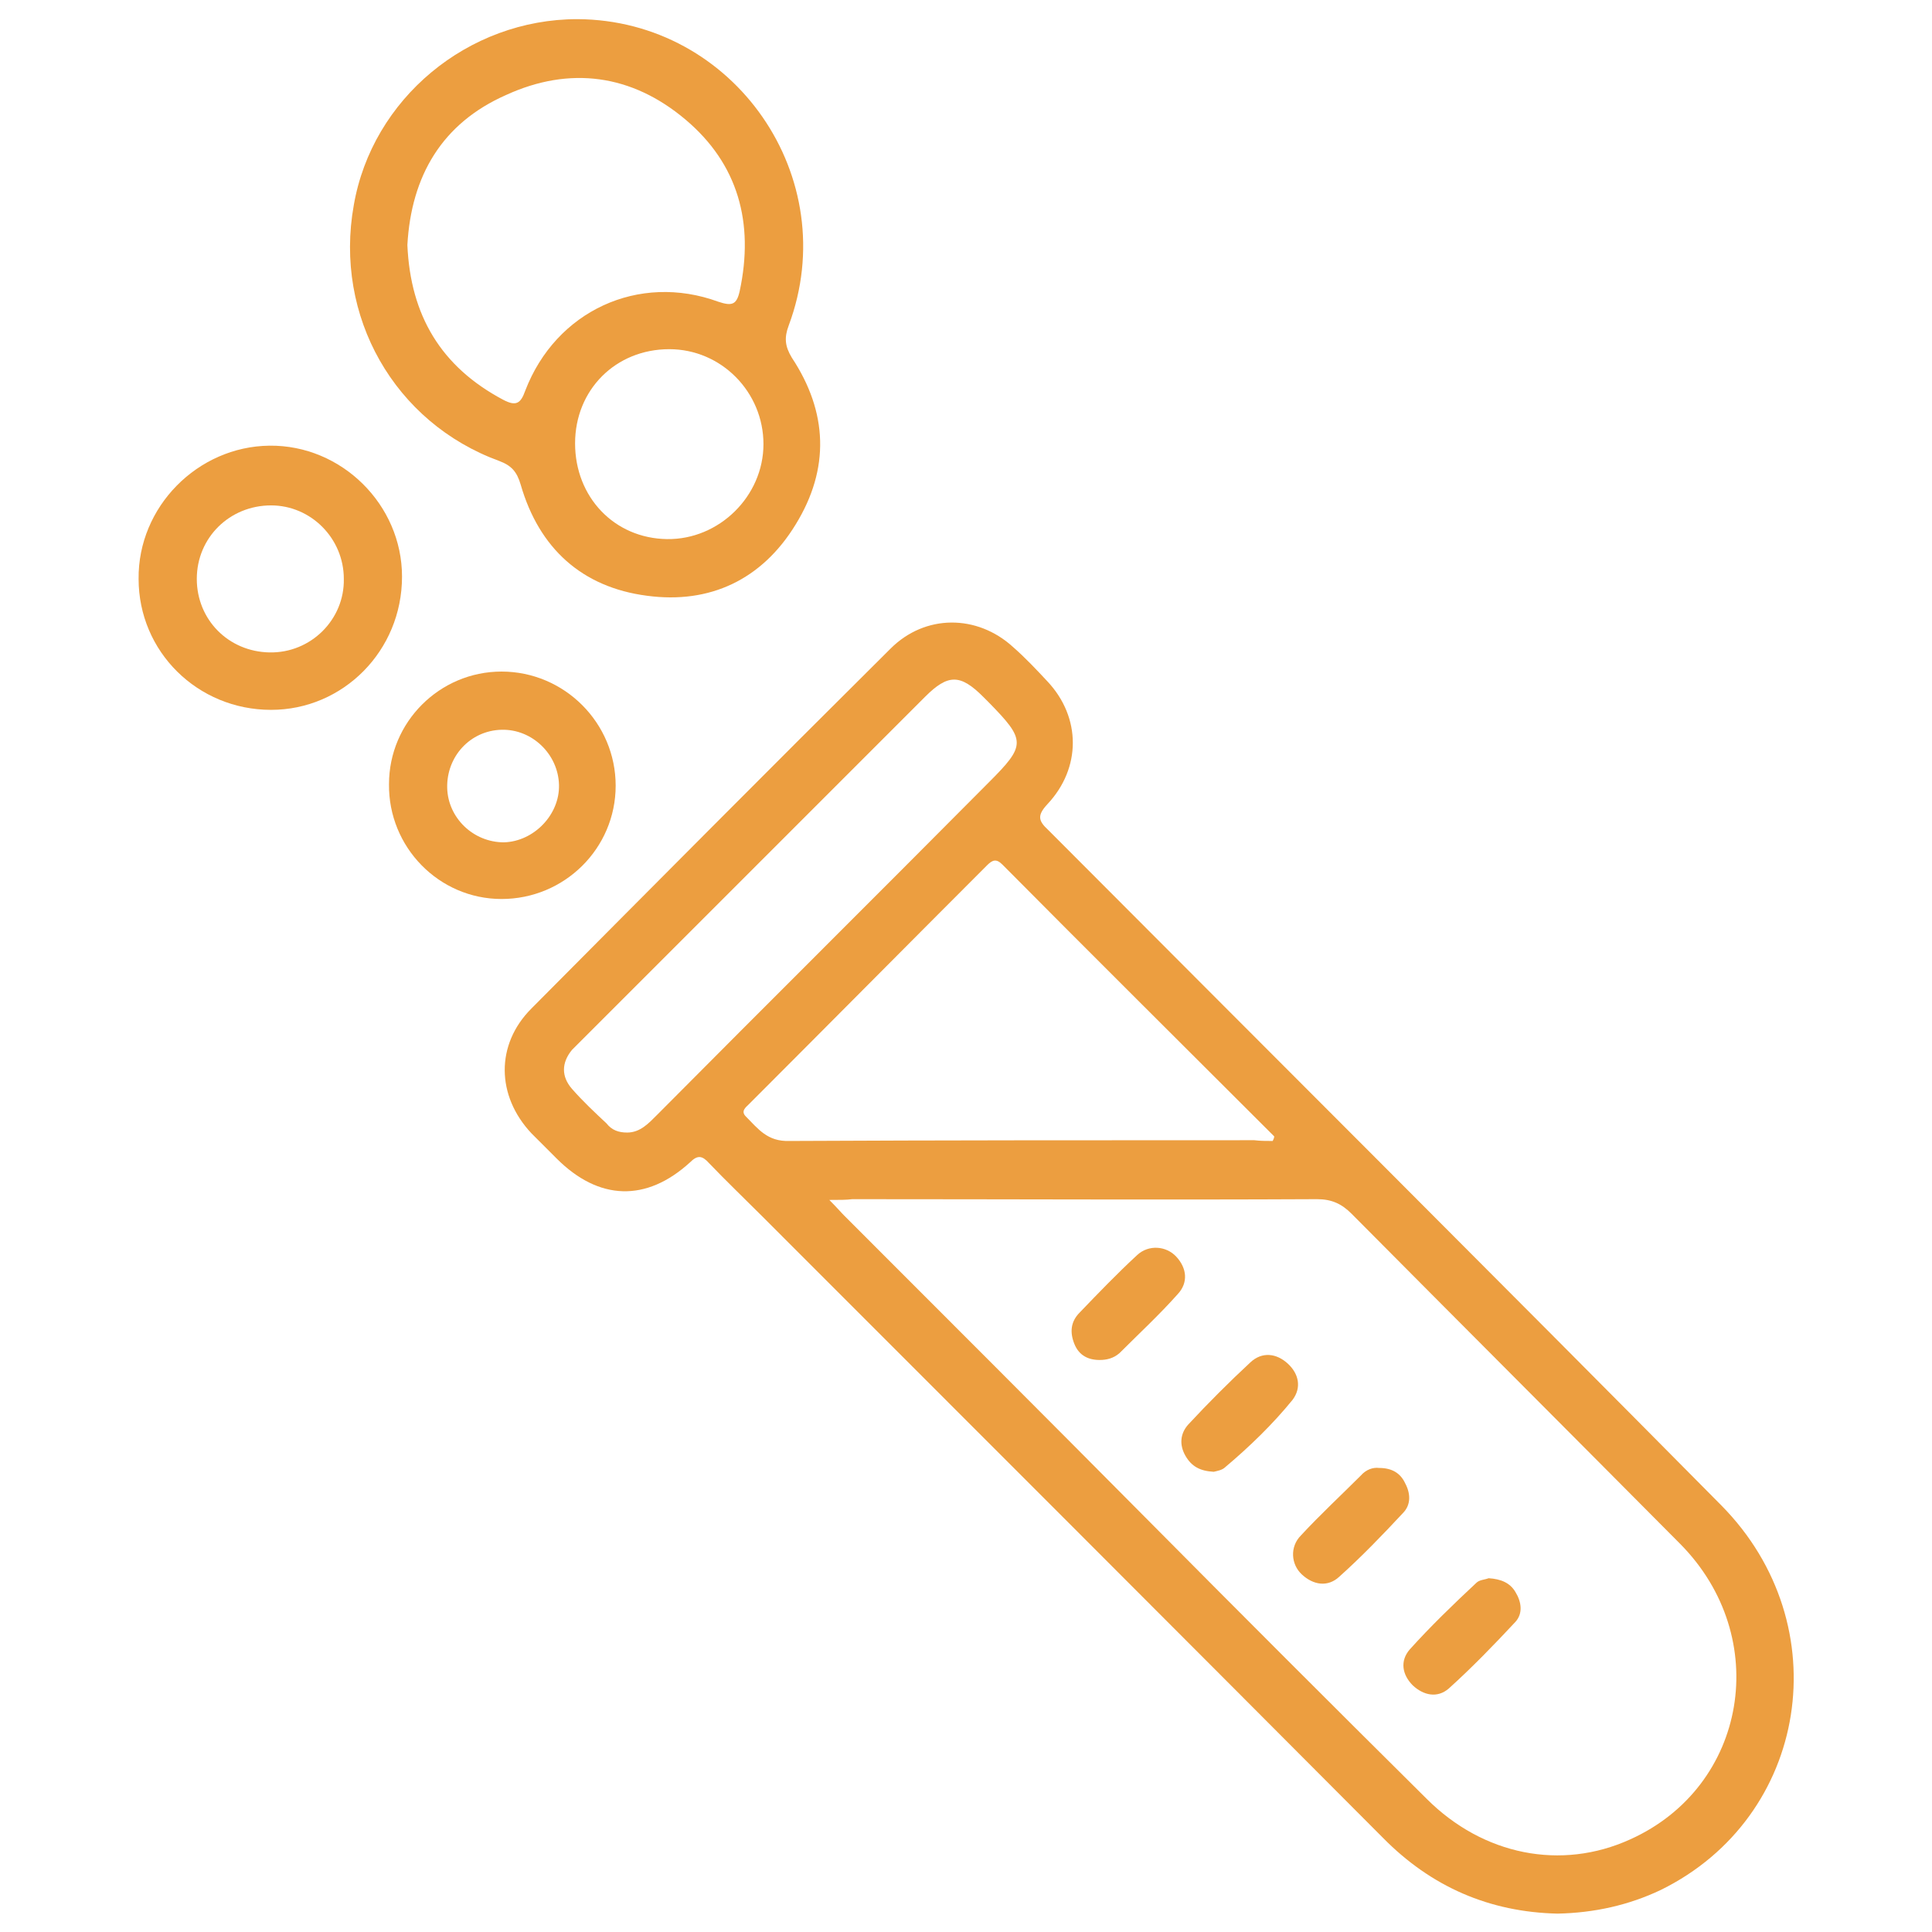
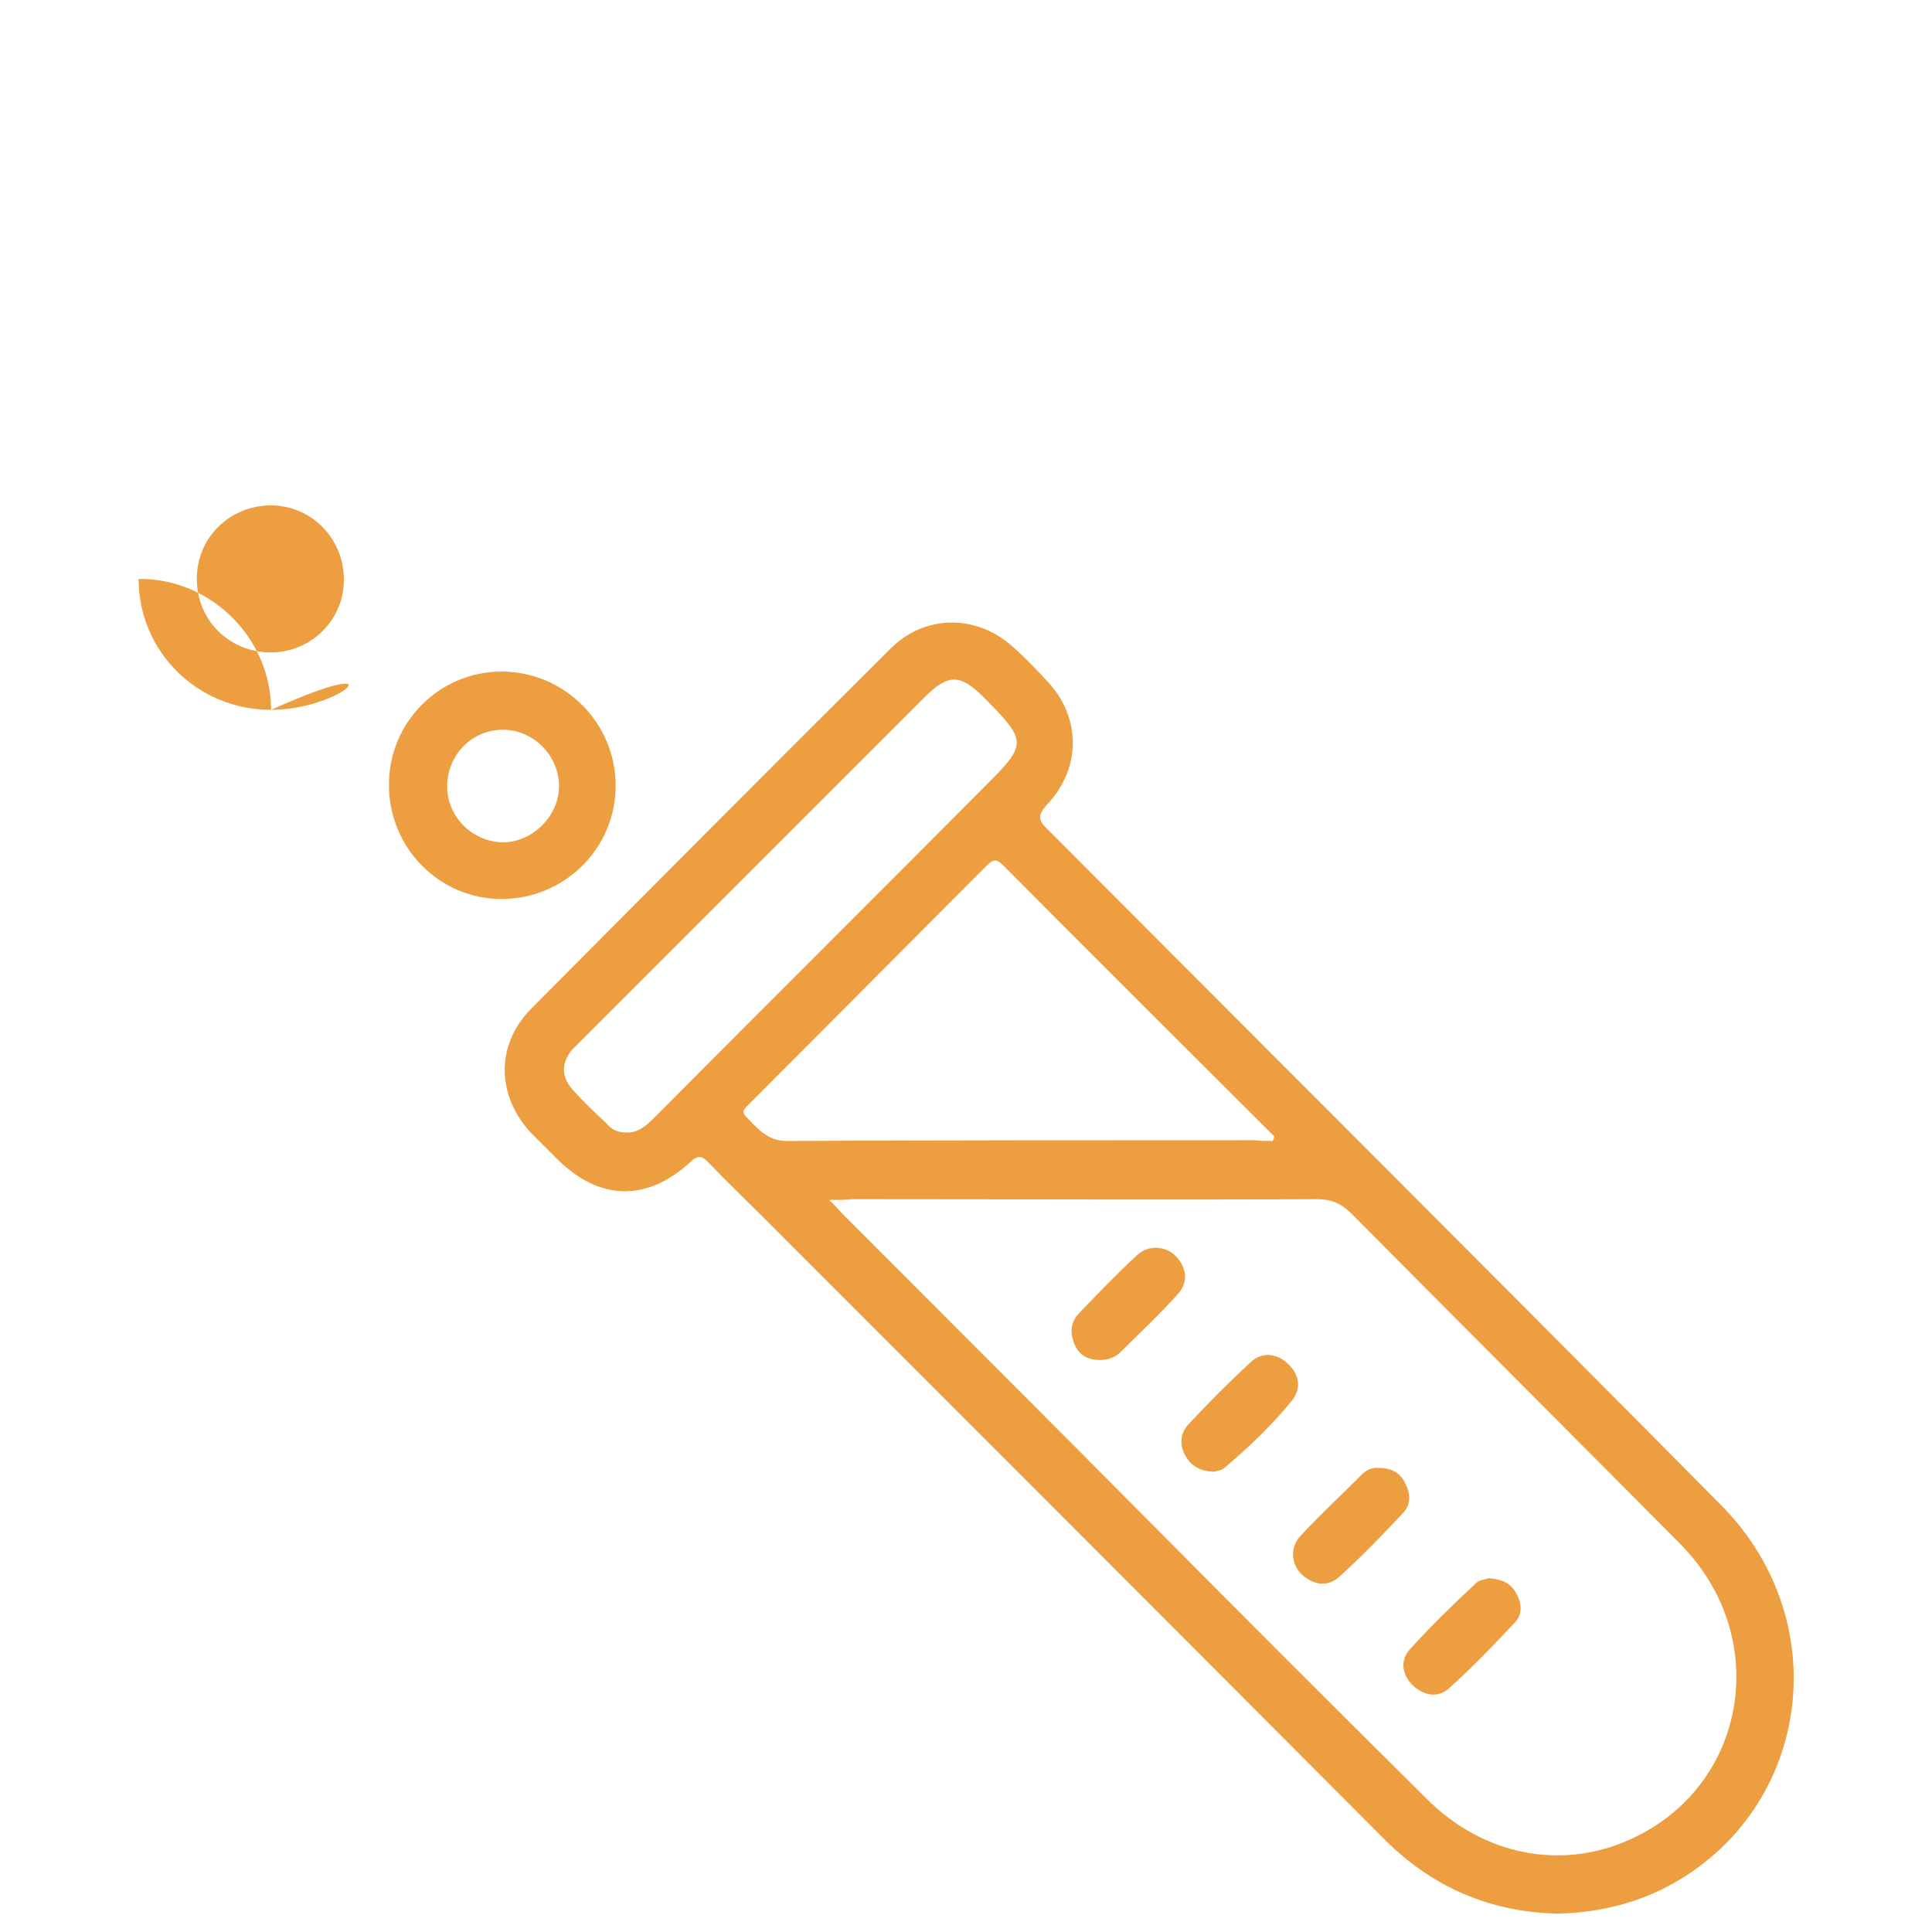
<svg xmlns="http://www.w3.org/2000/svg" version="1.1" id="layer" x="0px" y="0px" viewBox="0 0 252.3 252.3" style="enable-background:new 0 0 252.3 252.3;" xml:space="preserve">
  <style type="text/css">
	.st0{fill:#EC9E40;}
</style>
  <g>
    <path class="st0" d="M203.4,249.9c-8.9-0.2-16.5-3.5-22.8-9.9c-27-27.1-54.1-54.2-81.2-81.3c-2.3-2.3-4.6-4.5-6.8-6.8   c-0.9-1-1.5-1.1-2.5-0.1c-5.7,5.2-11.9,5-17.4-0.5c-1.1-1.1-2.2-2.2-3.3-3.3c-4.6-4.9-4.7-11.6,0-16.3c15.6-15.7,31.2-31.4,46.9-47   c4.5-4.5,11.3-4.5,16-0.2c1.6,1.4,3.1,3,4.5,4.5c4.4,4.7,4.4,11.3,0,16c-1.4,1.5-1.2,2.2,0.1,3.4c29.3,29.4,58.7,58.7,87.9,88.2   c15.4,15.6,11.4,40.7-7.9,50.2C212.7,248.8,208.2,249.8,203.4,249.9z M108.3,156.7c1,1,1.5,1.6,2,2.1   c13.1,13.1,26.2,26.2,39.3,39.4c12.2,12.3,24.4,24.5,36.7,36.7c7.4,7.4,17.6,9.4,26.6,5.3c15.3-6.9,18.6-26.4,6.5-38.6   c-14.3-14.4-28.6-28.7-42.9-43.1c-1.3-1.3-2.6-1.9-4.5-1.9c-20.2,0.1-40.5,0-60.7,0C110.5,156.7,109.7,156.7,108.3,156.7z    M166.2,149c0.1-0.2,0.2-0.4,0.2-0.6c-11.8-11.8-23.7-23.6-35.5-35.5c-0.8-0.8-1.3-0.6-2,0.1c-10.4,10.4-20.7,20.8-31.1,31.2   c-0.4,0.4-1.1,0.9-0.4,1.6c1.6,1.6,2.8,3.3,5.7,3.2c20.2-0.1,40.5-0.1,60.7-0.1C164.6,149,165.4,149,166.2,149z M81.9,147.9   c1.7,0,2.8-1.2,3.9-2.3c14.4-14.5,28.9-28.9,43.3-43.4c4.9-4.9,4.9-5.5,0-10.5c-0.2-0.2-0.5-0.5-0.7-0.7c-3-3-4.6-3-7.6,0   c-15,15-29.9,29.9-44.9,44.9c-0.4,0.4-0.8,0.8-1.2,1.2c-1.4,1.7-1.4,3.5,0,5.1s3,3.1,4.5,4.5C79.9,147.6,80.8,147.9,81.9,147.9z" />
-     <path class="st0" d="M75.4,2.5c20.5,0.1,34.8,20.7,27.6,40c-0.6,1.6-0.5,2.7,0.4,4.2c4.7,7.1,5,14.5,0.5,21.8   c-4.4,7.2-11.2,10.4-19.4,9.3C76,76.7,70.4,71.6,68,63.3c-0.5-1.7-1.2-2.5-2.8-3.1c-13.7-5-21.6-18.9-19-33.4   C48.6,12.9,61.1,2.5,75.4,2.5z M53.2,32c0.4,9.2,4.4,15.9,12.5,20.2c1.7,0.9,2.3,0.5,2.9-1.2c4-10.4,14.8-15.4,25.2-11.6   c1.8,0.6,2.4,0.4,2.8-1.4c1.9-8.9-0.2-16.6-7.1-22.4c-7-5.9-15.1-7-23.4-3.2C57.7,16.1,53.7,23,53.2,32z M75.1,57.9   c0,7,5.1,12.4,12,12.5c6.8,0.1,12.6-5.6,12.6-12.4s-5.5-12.4-12.3-12.4C80.4,45.6,75.1,50.9,75.1,57.9z" />
-     <path class="st0" d="M35.4,92.7c-9.6,0-17.3-7.6-17.3-17.1c-0.1-9.4,7.7-17.3,17.1-17.4c9.4-0.1,17.3,7.7,17.3,17.1   C52.5,85,44.8,92.7,35.4,92.7z M35.4,66c-5.4,0-9.7,4.2-9.7,9.6c0,5.3,4.1,9.5,9.5,9.6s9.8-4.3,9.7-9.6C44.9,70.3,40.6,66,35.4,66z   " />
+     <path class="st0" d="M35.4,92.7c-9.6,0-17.3-7.6-17.3-17.1c9.4-0.1,17.3,7.7,17.3,17.1   C52.5,85,44.8,92.7,35.4,92.7z M35.4,66c-5.4,0-9.7,4.2-9.7,9.6c0,5.3,4.1,9.5,9.5,9.6s9.8-4.3,9.7-9.6C44.9,70.3,40.6,66,35.4,66z   " />
    <path class="st0" d="M65.5,87.7c8.2,0,14.9,6.7,14.9,14.9s-6.7,14.8-14.9,14.8s-14.8-6.8-14.7-15C50.8,94.3,57.4,87.7,65.5,87.7z    M73,102.5c-0.1-4-3.5-7.3-7.5-7.2c-4.1,0.1-7.2,3.5-7.1,7.6c0.1,3.9,3.4,7.1,7.4,7.1C69.7,109.9,73.1,106.4,73,102.5z" />
    <path class="st0" d="M158.5,192.2c-1.8-0.1-2.9-0.7-3.7-2.1c-0.8-1.4-0.7-2.9,0.4-4.1c2.6-2.8,5.3-5.5,8.1-8.1   c1.5-1.4,3.4-1.2,4.9,0.2c1.4,1.3,1.8,3.1,0.6,4.7c-2.6,3.2-5.6,6.1-8.8,8.8C159.6,192,158.9,192.1,158.5,192.2z" />
    <path class="st0" d="M194.4,206.1c1.6,0.1,2.8,0.6,3.5,1.8c0.8,1.3,1,2.8,0,3.9c-2.8,3-5.6,5.9-8.7,8.7c-1.5,1.3-3.3,0.9-4.7-0.4   c-1.4-1.4-1.7-3.2-0.4-4.7c2.7-3,5.7-5.9,8.7-8.7C193.2,206.3,193.9,206.3,194.4,206.1z" />
    <path class="st0" d="M180.1,191.7c1.7,0,2.8,0.7,3.4,2c0.7,1.3,0.8,2.8-0.3,3.9c-2.7,2.9-5.4,5.7-8.3,8.3c-1.5,1.4-3.4,1.1-4.9-0.3   c-1.4-1.3-1.6-3.6-0.1-5.1c2.5-2.7,5.2-5.2,7.8-7.8C178.4,191.9,179.3,191.6,180.1,191.7z" />
    <path class="st0" d="M143.6,177.6c-1.5,0-2.7-0.6-3.3-2.1s-0.5-2.9,0.7-4.1c2.4-2.5,4.9-5.1,7.5-7.5c1.5-1.4,3.8-1.2,5.1,0.2   c1.4,1.5,1.6,3.4,0.2,4.9c-2.4,2.7-5,5.1-7.6,7.7C145.4,177.4,144.5,177.6,143.6,177.6z" />
  </g>
</svg>